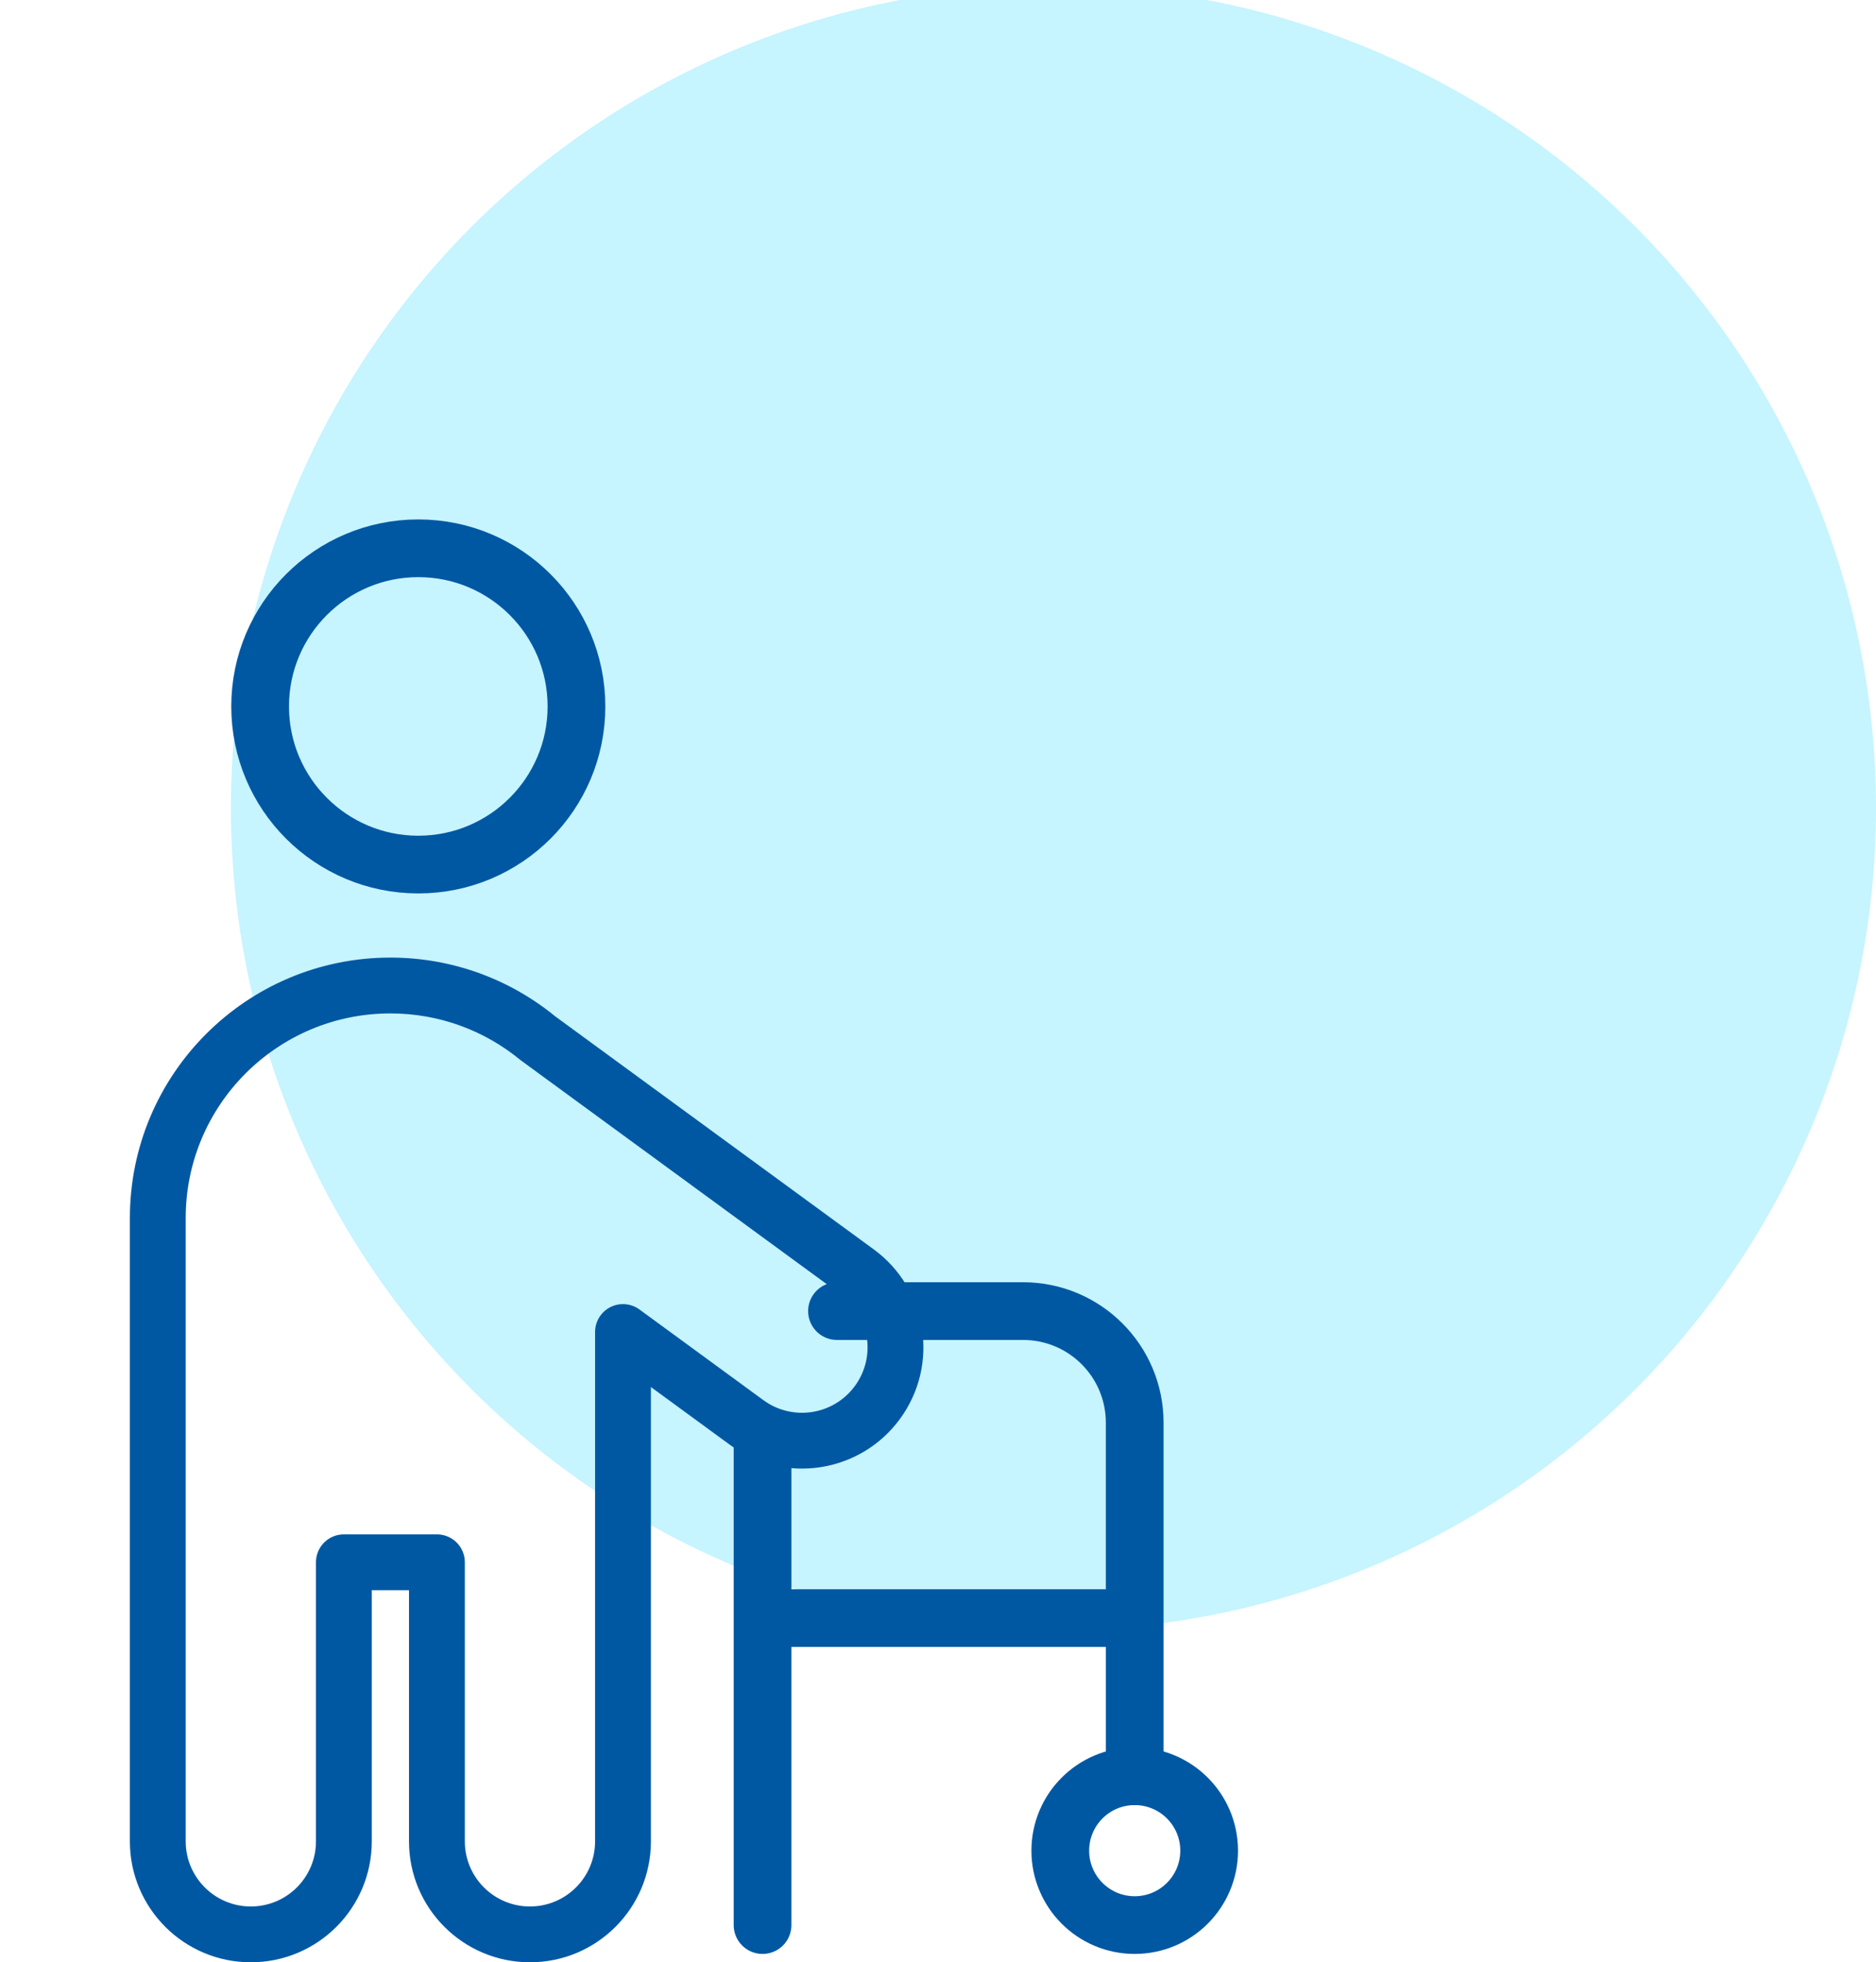
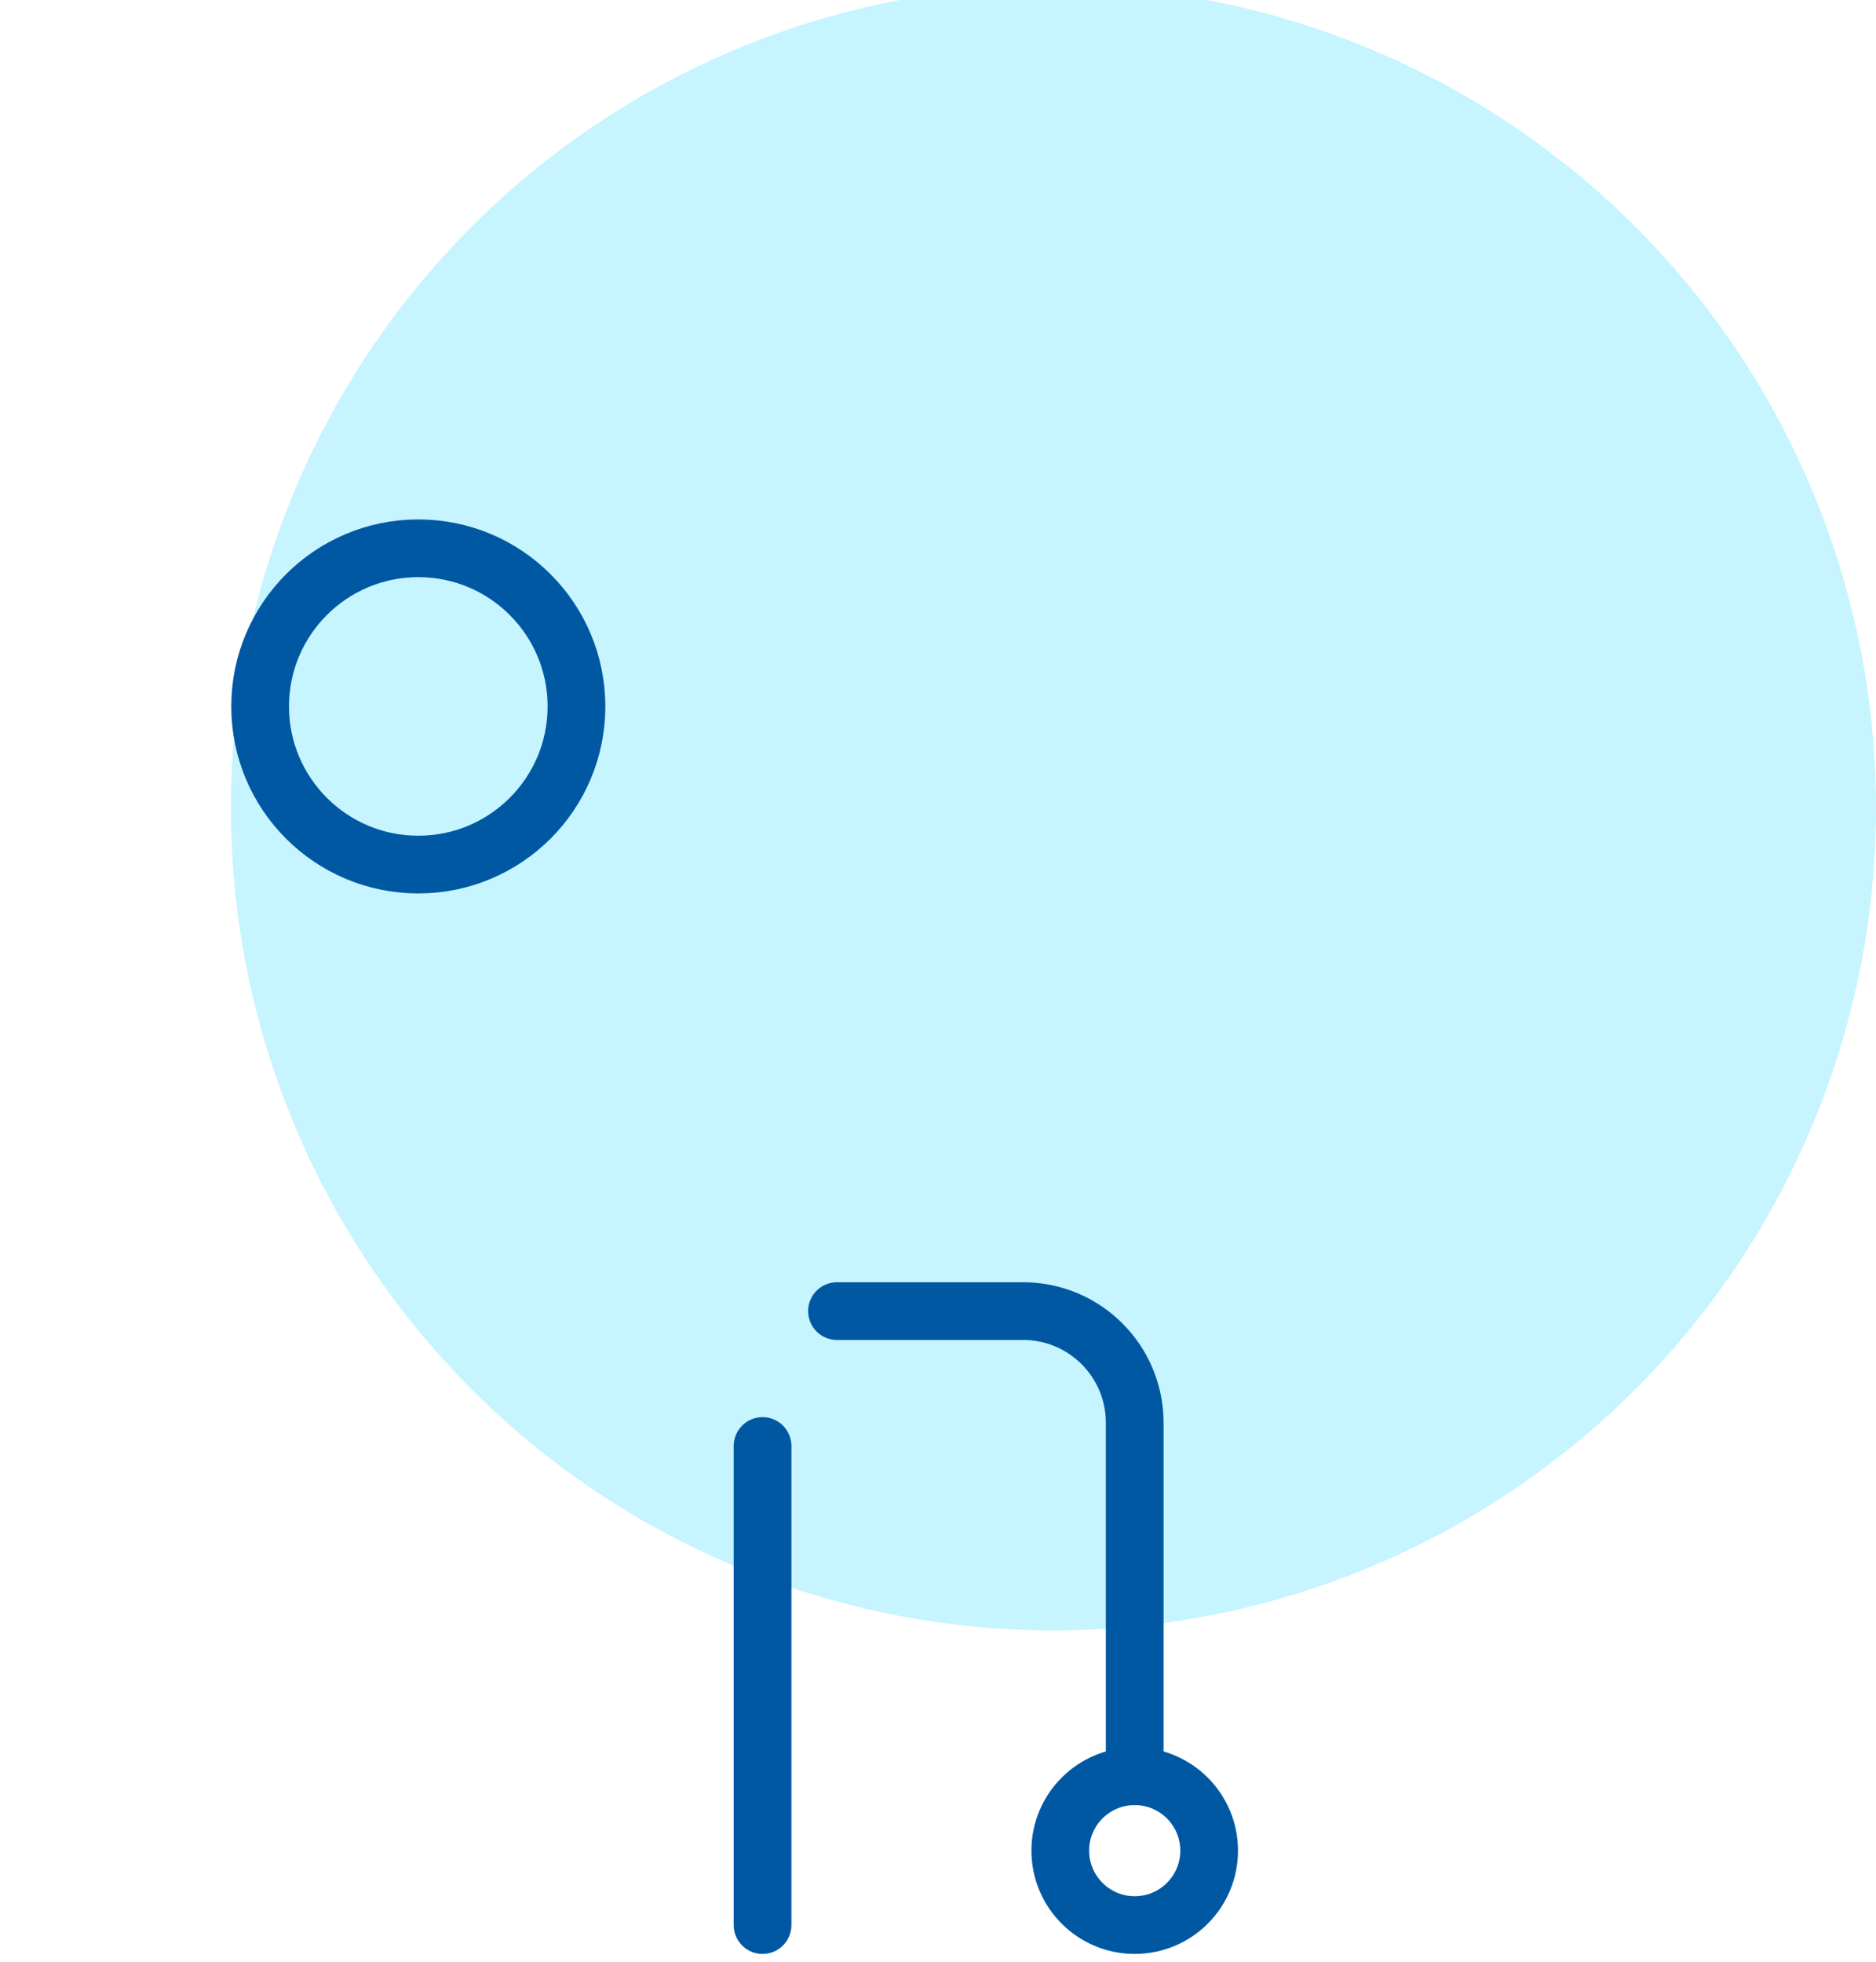
<svg xmlns="http://www.w3.org/2000/svg" width="130" height="136" viewBox="0 0 130 136" fill="none">
  <g clip-path="url(#clip0_447_3113)">
    <circle opacity="0.6" cx="73" cy="56" r="57" fill="#A1ECFF" />
    <path d="M78.632 133.421C81.48 133.421 83.789 131.112 83.789 128.263C83.789 125.414 81.48 123.105 78.632 123.105C75.783 123.105 73.474 125.414 73.474 128.263C73.474 131.112 75.783 133.421 78.632 133.421Z" stroke="#0058A3" stroke-width="4" stroke-linecap="round" />
    <path d="M78.631 123.105V98.605C78.631 94.332 75.167 90.868 70.894 90.868H58M52.842 133.421V112.145V100.217" stroke="#0058A3" stroke-width="4" stroke-linecap="round" />
-     <path d="M54.132 112.145H77.342" stroke="#0058A3" stroke-width="4" stroke-linecap="round" stroke-linejoin="round" />
    <path d="M28.987 59.921C35.04 59.921 39.947 55.014 39.947 48.961C39.947 42.907 35.04 38 28.987 38C22.934 38 18.026 42.907 18.026 48.961C18.026 55.014 22.934 59.921 28.987 59.921Z" stroke="#0058A3" stroke-width="4" stroke-linecap="round" stroke-linejoin="round" />
-     <path d="M23.829 108.276V106.342C22.761 106.342 21.895 107.208 21.895 108.276H23.829ZM30.276 108.276H32.211C32.211 107.208 31.345 106.342 30.276 106.342V108.276ZM43.171 92.318L44.313 90.757C43.725 90.327 42.946 90.264 42.296 90.593C41.646 90.923 41.237 91.59 41.237 92.318H43.171ZM37.283 71.965L36.054 73.459C36.082 73.482 36.111 73.504 36.141 73.525L37.283 71.965ZM12.868 84.421C12.868 76.587 19.219 70.237 27.053 70.237V66.368C17.082 66.368 9 74.451 9 84.421H12.868ZM12.868 101.829V84.421H9V101.829H12.868ZM12.868 107.798V101.829H9V107.798H12.868ZM12.868 127.618V107.798H9V127.618H12.868ZM17.382 132.132C14.889 132.132 12.868 130.111 12.868 127.618H9C9 132.247 12.752 136 17.382 136V132.132ZM21.895 127.618C21.895 130.111 19.874 132.132 17.382 132.132V136C22.011 136 25.763 132.247 25.763 127.618H21.895ZM21.895 108.276V127.618H25.763V108.276H21.895ZM30.276 106.342H23.829V110.211H30.276V106.342ZM32.211 127.618V108.276H28.342V127.618H32.211ZM36.724 132.132C34.231 132.132 32.211 130.111 32.211 127.618H28.342C28.342 132.247 32.095 136 36.724 136V132.132ZM41.237 127.618C41.237 130.111 39.216 132.132 36.724 132.132V136C41.353 136 45.105 132.247 45.105 127.618H41.237ZM41.237 107.798V127.618H45.105V107.798H41.237ZM41.237 97.96V107.798H45.105V97.96H41.237ZM41.237 92.318V97.96H45.105V92.318H41.237ZM52.898 97.039L44.313 90.757L42.029 93.879L50.614 100.161L52.898 97.039ZM59.243 96.056C57.763 98.079 54.922 98.52 52.898 97.039L50.614 100.161C54.362 102.903 59.623 102.088 62.365 98.34L59.243 96.056ZM58.261 89.711C60.284 91.191 60.724 94.032 59.243 96.056L62.365 98.34C65.108 94.592 64.293 89.331 60.545 86.589L58.261 89.711ZM36.141 73.525L58.261 89.711L60.545 86.589L38.425 70.404L36.141 73.525ZM27.053 70.237C30.472 70.237 33.605 71.445 36.054 73.459L38.511 70.471C35.395 67.908 31.401 66.368 27.053 66.368V70.237Z" fill="#0058A3" />
  </g>
  <defs>
    <clipPath id="clip0_447_3113">
      <rect width="130" height="136" fill="white" />
    </clipPath>
  </defs>
</svg>